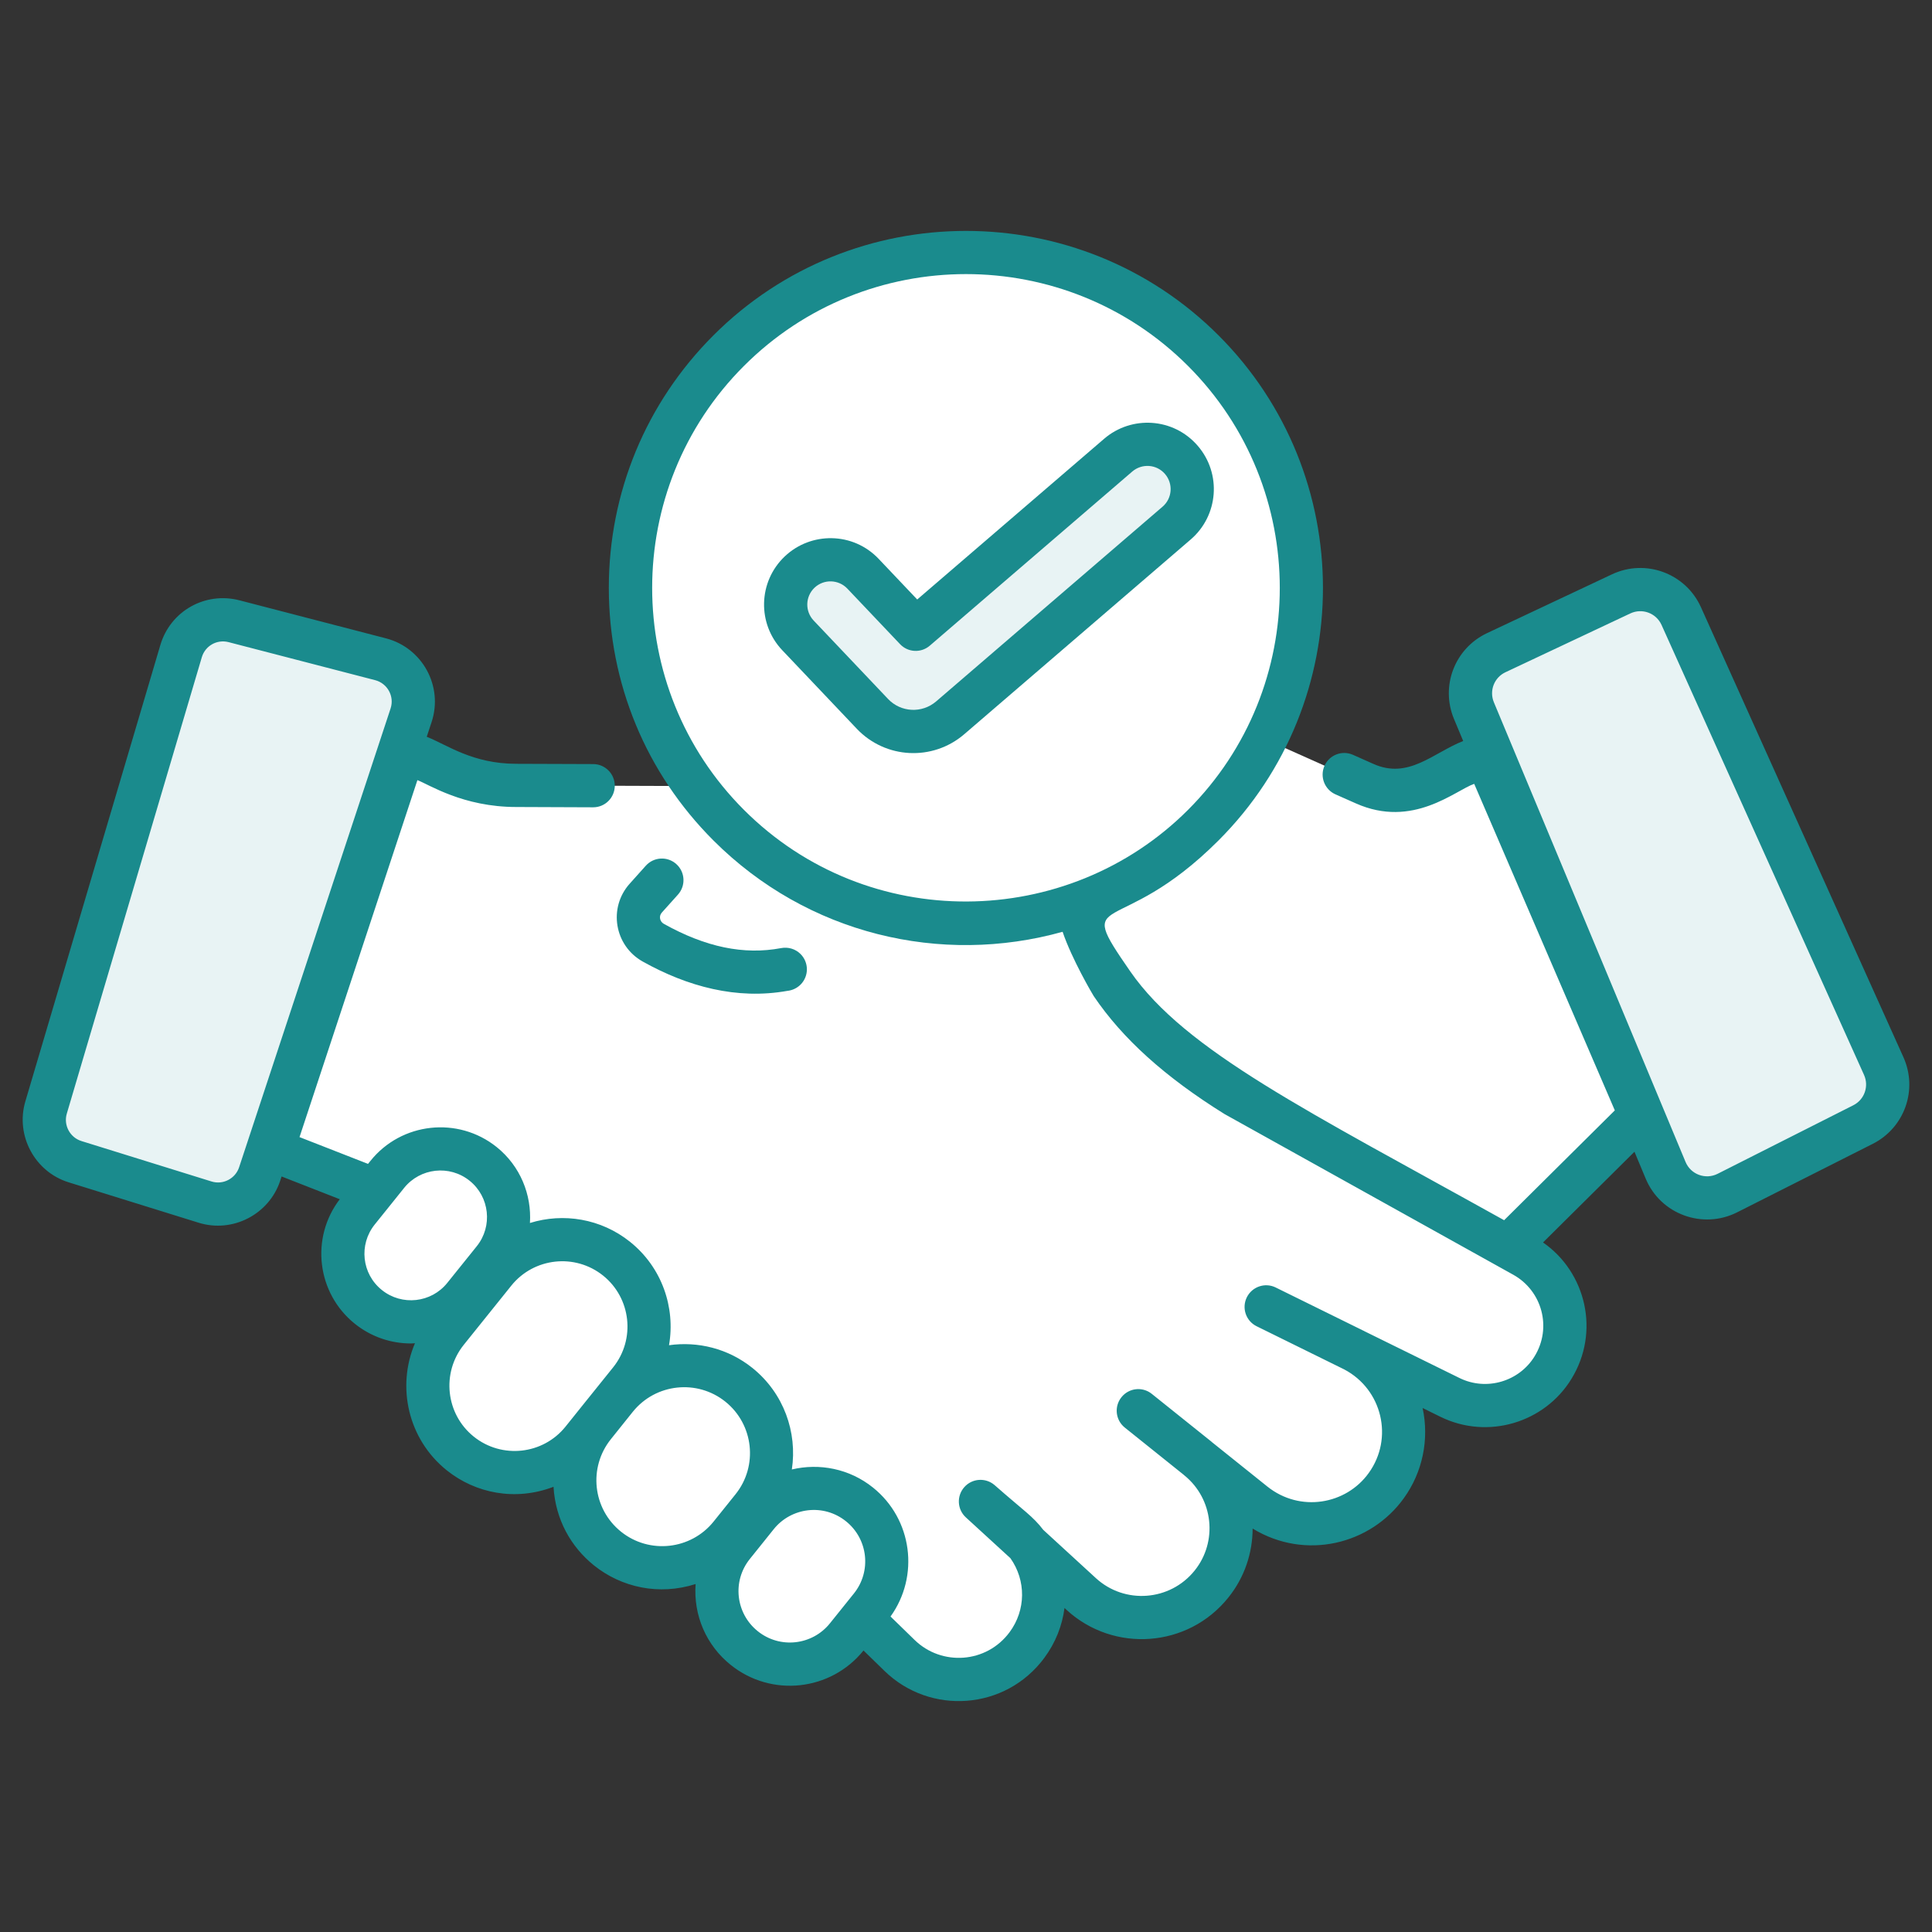
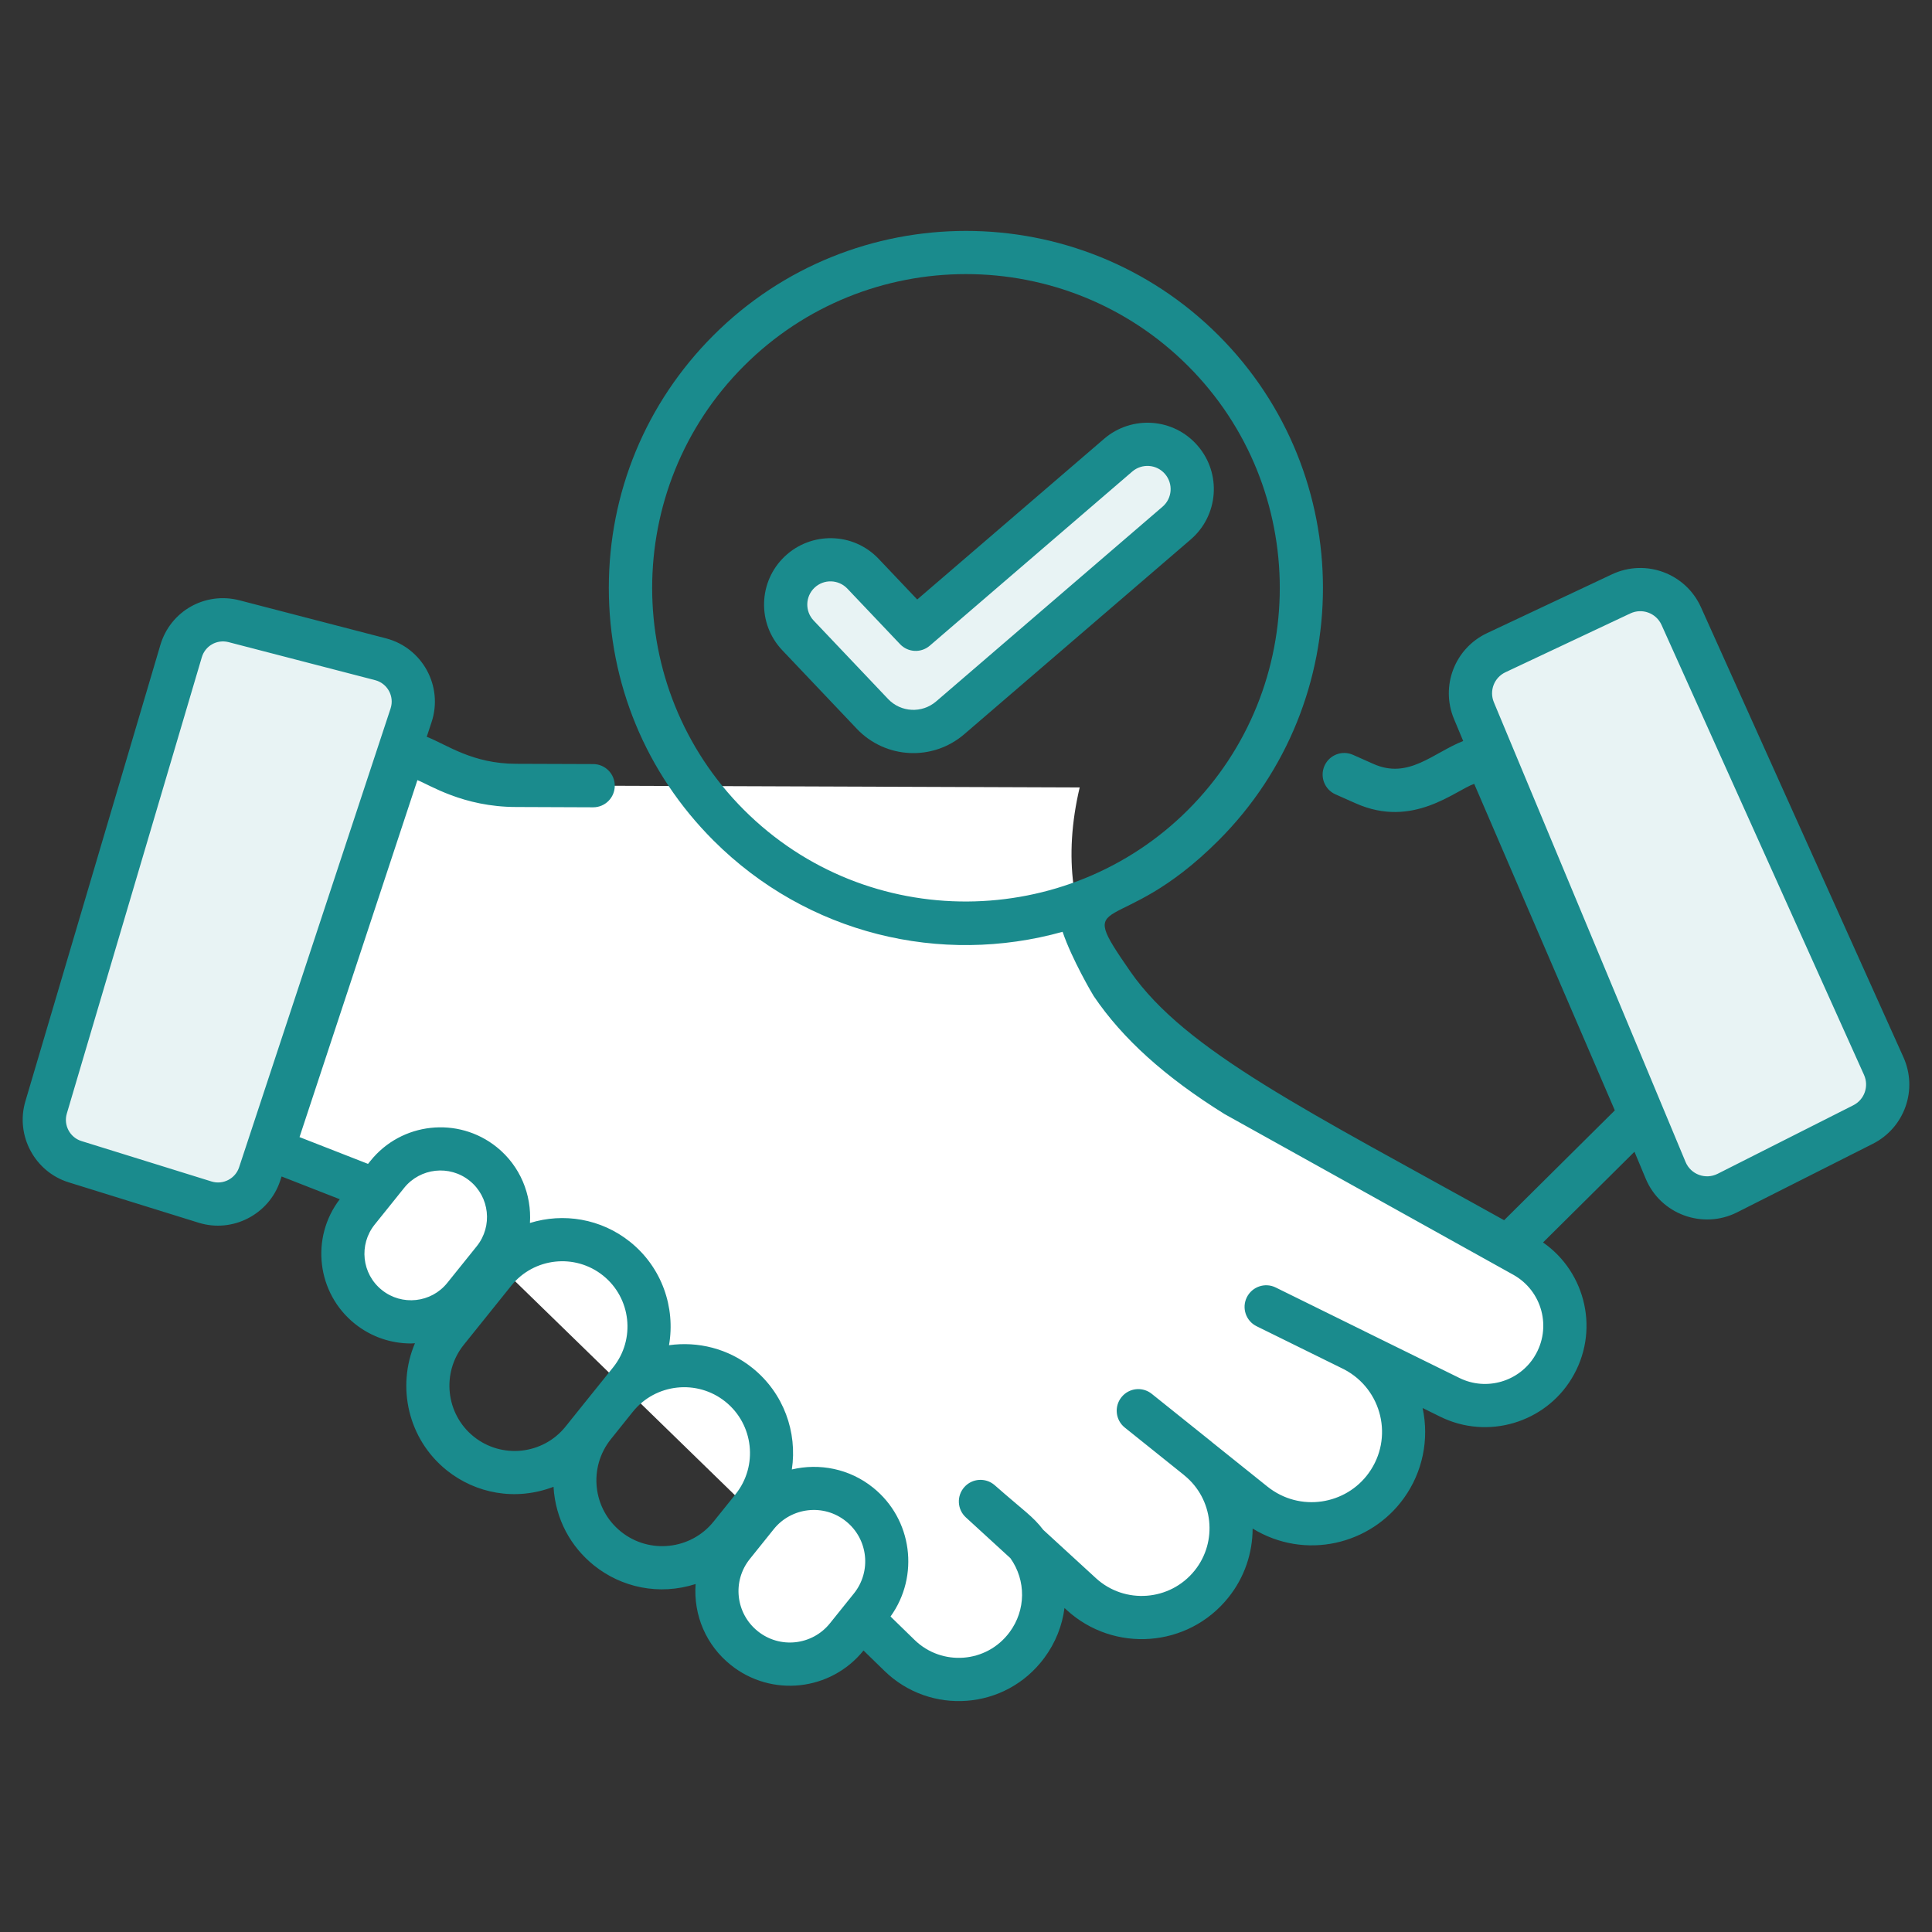
<svg xmlns="http://www.w3.org/2000/svg" width="64" height="64" viewBox="0 0 64 64" fill="none">
  <rect x="0" y="0" width="64" height="64" fill="#333333" stroke="none" />
-   <path d="M49.189 24.98L47.38 25.903C46.701 26.249 45.902 26.269 45.206 25.958L37.644 22.579C36.943 22.265 36.167 22.158 35.407 22.27L28.456 23.292C27.524 23.429 26.668 23.887 26.038 24.588L21.39 29.755C20.981 30.21 21.103 30.929 21.638 31.227C24.446 32.791 27.092 32.517 29.552 30.12C29.849 29.83 30.257 29.678 30.673 29.693L35.657 29.872C36.791 34.578 41.018 36.288 49.949 41.309L54.342 36.949L49.189 24.98Z" fill="white" />
  <path d="M37.71 46.73L39.678 48.312C40.954 49.337 41.158 51.202 40.133 52.478C39.06 53.813 37.081 53.963 35.819 52.805L32.478 49.739L33.586 50.687C34.708 51.647 34.896 53.31 34.018 54.496C33.005 55.864 31.018 56.026 29.798 54.838L14.977 40.412L9.033 38.087L13.401 24.853L14.791 25.501C15.517 25.839 16.307 26.015 17.108 26.018L35.766 26.085C34.666 30.753 37.025 33.862 40.914 36.28L50.481 41.605C51.796 42.337 52.236 44.017 51.449 45.299C50.734 46.464 49.251 46.892 48.026 46.288L41.946 43.292L44.796 44.697C46.486 45.53 47.023 47.681 45.922 49.211C44.902 50.629 42.901 50.901 41.54 49.807L37.71 46.73Z" fill="white" />
  <path d="M53.702 19.673L49.566 21.621C48.845 21.96 48.52 22.806 48.826 23.541L55.175 38.767C55.508 39.565 56.448 39.912 57.22 39.523L61.714 37.254C62.425 36.895 62.727 36.04 62.401 35.314L55.694 20.409C55.352 19.65 54.455 19.319 53.702 19.673Z" fill="#E8F3F4" />
  <path d="M12.606 21.839L7.753 20.579C6.996 20.382 6.221 20.821 5.999 21.57L1.527 36.687C1.302 37.447 1.729 38.247 2.486 38.483L6.795 39.821C7.55 40.056 8.353 39.642 8.601 38.892L13.618 23.696C13.881 22.901 13.417 22.049 12.606 21.839Z" fill="#E8F3F4" />
  <path d="M16.352 41.73L15.376 42.946C14.595 43.918 13.173 44.073 12.201 43.292C11.229 42.511 11.074 41.09 11.855 40.117L12.831 38.902C13.612 37.93 15.033 37.775 16.006 38.556C16.978 39.337 17.133 40.758 16.352 41.73Z" fill="white" />
-   <path d="M20.869 45.743L19.293 47.706C18.297 48.945 16.486 49.142 15.247 48.147C14.008 47.152 13.811 45.341 14.806 44.102L16.383 42.139C17.378 40.9 19.189 40.703 20.428 41.698C21.667 42.693 21.864 44.504 20.869 45.743Z" fill="white" />
-   <path d="M24.923 49.949L24.197 50.852C23.195 52.1 21.371 52.299 20.124 51.297C18.876 50.294 18.678 48.471 19.68 47.223L20.406 46.32C21.408 45.072 23.231 44.873 24.479 45.876C25.726 46.878 25.925 48.701 24.923 49.949Z" fill="white" />
  <path d="M28.843 53.236L28.051 54.222C27.215 55.263 25.693 55.429 24.652 54.593C23.611 53.757 23.445 52.235 24.281 51.194L25.073 50.207C25.91 49.166 27.432 49 28.473 49.836C29.514 50.673 29.68 52.194 28.843 53.236Z" fill="white" />
-   <path d="M32 30.59C38.139 30.59 43.116 25.614 43.116 19.475C43.116 13.336 38.139 8.359 32 8.359C25.861 8.359 20.885 13.336 20.885 19.475C20.885 25.614 25.861 30.59 32 30.59Z" fill="white" />
  <path d="M28.9 23.648L26.435 21.049C25.871 20.454 25.895 19.514 26.49 18.95C27.085 18.386 28.024 18.411 28.588 19.006L30.334 20.846L37.043 15.077C37.664 14.543 38.601 14.614 39.135 15.235C39.67 15.856 39.599 16.793 38.978 17.328L31.477 23.778C30.721 24.429 29.587 24.371 28.9 23.648Z" fill="#E8F3F4" />
-   <path d="M22.459 29.634C22.722 29.34 22.698 28.887 22.403 28.623C22.109 28.359 21.656 28.384 21.392 28.679L20.858 29.275C20.144 30.073 20.352 31.325 21.29 31.852C22.776 32.682 24.405 33.123 26.081 32.824C26.244 32.807 26.4 32.736 26.52 32.616C26.799 32.336 26.799 31.884 26.52 31.604C26.349 31.433 26.108 31.363 25.876 31.407C24.644 31.64 23.373 31.376 21.99 30.603C21.857 30.529 21.816 30.351 21.924 30.23L22.459 29.634Z" fill="#1A8B8D" />
  <path d="M56.346 20.115C55.842 18.994 54.515 18.499 53.397 19.026L49.261 20.973C48.191 21.477 47.711 22.726 48.165 23.816L48.47 24.546C47.468 24.944 46.658 25.825 45.497 25.306L44.82 25.005C44.457 24.844 44.035 25.008 43.875 25.369C43.715 25.731 43.878 26.153 44.239 26.314L44.916 26.614C46.805 27.455 48.199 26.186 48.835 25.966L53.493 36.783L49.826 40.421C43.322 36.8 39.271 34.818 37.442 32.18C35.526 29.414 37.012 31.194 40.365 27.841C44.978 23.228 44.978 15.722 40.365 11.109C35.752 6.496 28.247 6.496 23.633 11.109C21.398 13.344 20.168 16.315 20.168 19.475C20.168 22.635 21.398 25.606 23.633 27.841C26.746 30.953 31.172 31.992 35.2 30.867C35.507 31.774 36.194 32.942 36.231 32.997C37.183 34.405 38.591 35.677 40.565 36.905C40.615 36.933 50.187 42.26 50.13 42.228C51.087 42.762 51.416 43.984 50.836 44.928C50.332 45.756 49.248 46.094 48.343 45.646L45.194 44.096C45.187 44.092 45.181 44.087 45.173 44.083C45.167 44.08 45.159 44.078 45.153 44.075L42.26 42.65C41.906 42.475 41.477 42.622 41.302 42.976C41.127 43.331 41.273 43.76 41.628 43.934L44.53 45.364C45.79 46.028 46.171 47.644 45.341 48.795C44.589 49.844 43.065 50.107 41.986 49.246L40.154 47.778C40.145 47.769 40.135 47.761 40.126 47.753L38.155 46.174C37.846 45.925 37.396 45.976 37.15 46.284C36.902 46.593 36.952 47.043 37.26 47.29L39.205 48.849C39.215 48.859 39.225 48.867 39.236 48.876C40.195 49.654 40.346 51.068 39.573 52.028C38.757 53.042 37.255 53.152 36.303 52.278L34.56 50.679C34.209 50.221 33.937 50.067 32.945 49.194C32.648 48.94 32.202 48.971 31.944 49.263C31.684 49.556 31.707 50.002 31.996 50.266L33.471 51.617C33.995 52.357 33.986 53.337 33.444 54.068C32.676 55.106 31.191 55.197 30.297 54.325L29.5 53.549C30.465 52.207 30.224 50.325 28.921 49.279C28.138 48.649 27.141 48.462 26.231 48.678C26.417 47.447 25.965 46.152 24.927 45.317C24.119 44.668 23.115 44.428 22.162 44.562C22.379 43.314 21.93 41.988 20.875 41.14C19.908 40.364 18.658 40.17 17.555 40.513C17.615 39.578 17.237 38.628 16.453 37.998C15.174 36.972 13.299 37.176 12.273 38.454L12.191 38.555L9.922 37.668L13.827 25.843C14.214 25.988 15.334 26.733 17.104 26.733L19.647 26.743H19.65C20.044 26.743 20.364 26.424 20.365 26.03C20.367 25.635 20.047 25.313 19.652 25.311L17.107 25.302C15.647 25.302 14.813 24.673 14.136 24.407L14.297 23.92C14.689 22.735 13.995 21.46 12.786 21.146L7.932 19.886C6.794 19.592 5.645 20.242 5.312 21.367L0.84 36.484C0.506 37.614 1.15 38.817 2.274 39.166L6.582 40.505C7.712 40.855 8.916 40.222 9.281 39.116L9.328 38.972L11.255 39.726C10.278 41.003 10.493 42.838 11.753 43.85C12.301 44.29 12.959 44.504 13.612 44.504C13.657 44.504 13.701 44.498 13.746 44.496C13.131 45.94 13.516 47.676 14.798 48.705C15.756 49.474 17.079 49.733 18.336 49.252C18.401 50.336 18.911 51.24 19.675 51.855C20.584 52.585 21.828 52.862 23.043 52.473C22.967 53.517 23.398 54.504 24.204 55.151C25.553 56.235 27.521 56.02 28.605 54.675L29.298 55.35C30.814 56.828 33.309 56.656 34.594 54.92C34.965 54.42 35.188 53.85 35.263 53.266L35.335 53.333C36.892 54.76 39.351 54.59 40.688 52.924C41.23 52.251 41.493 51.441 41.495 50.635C43.241 51.702 45.402 51.164 46.503 49.631C47.127 48.766 47.349 47.681 47.126 46.642L47.71 46.93C49.288 47.708 51.174 47.124 52.057 45.675C53.01 44.121 52.542 42.15 51.115 41.158L54.144 38.153L54.515 39.042C55.012 40.235 56.414 40.73 57.542 40.161L62.036 37.892C63.091 37.36 63.538 36.098 63.053 35.02L56.346 20.115ZM24.645 26.829C20.59 22.774 20.59 16.176 24.645 12.121C28.701 8.066 35.298 8.066 39.354 12.121C43.408 16.176 43.408 22.774 39.354 26.829C35.361 30.821 28.745 30.929 24.645 26.829ZM7.921 38.667C7.797 39.045 7.387 39.257 7.007 39.138L2.698 37.799C2.317 37.68 2.099 37.273 2.213 36.89L6.685 21.773C6.796 21.396 7.183 21.171 7.573 21.272L12.426 22.531C12.835 22.637 13.072 23.067 12.938 23.471L7.921 38.667ZM12.649 42.733C11.983 42.2 11.88 41.229 12.412 40.565C12.526 40.424 13.445 39.28 13.388 39.35C13.92 38.689 14.892 38.579 15.557 39.114C16.22 39.646 16.326 40.619 15.794 41.282L14.817 42.497C14.286 43.16 13.312 43.267 12.649 42.733ZM19.378 46.455L18.734 47.258C17.987 48.188 16.624 48.336 15.694 47.59C14.765 46.843 14.617 45.48 15.362 44.55L16.939 42.587C17.684 41.661 19.046 41.508 19.979 42.256C20.908 43.002 21.057 44.366 20.311 45.295C20.167 45.474 19.325 46.522 19.378 46.455ZM23.639 50.404C22.886 51.341 21.509 51.492 20.572 50.739C19.632 49.984 19.482 48.612 20.238 47.672C20.276 47.624 21.009 46.71 20.963 46.767C21.719 45.827 23.095 45.682 24.03 46.433C24.968 47.187 25.118 48.563 24.364 49.501L23.639 50.404ZM28.286 52.787L27.493 53.774C26.907 54.504 25.837 54.627 25.101 54.035C24.369 53.447 24.248 52.377 24.84 51.642L25.632 50.655C26.215 49.93 27.286 49.8 28.025 50.395C28.759 50.984 28.875 52.055 28.286 52.787ZM61.392 36.614L56.898 38.884C56.499 39.085 56.01 38.908 55.836 38.491L49.487 23.265C49.327 22.883 49.496 22.445 49.87 22.269L54.006 20.321C54.396 20.137 54.862 20.306 55.041 20.702L61.748 35.607C61.918 35.985 61.762 36.428 61.392 36.614Z" fill="#1A8B8D" />
  <path d="M39.678 14.769C38.873 13.833 37.483 13.755 36.576 14.535L30.384 19.859L29.107 18.513C28.255 17.615 26.86 17.612 25.997 18.431C25.113 19.269 25.079 20.661 25.915 21.541L28.381 24.14C29.331 25.142 30.896 25.222 31.943 24.321L39.444 17.871C40.365 17.078 40.471 15.691 39.678 14.769ZM38.511 16.785L31.01 23.236C30.542 23.637 29.843 23.602 29.419 23.155L26.953 20.556C26.66 20.246 26.675 19.76 26.982 19.469C27.29 19.177 27.776 19.191 28.069 19.498L29.815 21.338C30.078 21.617 30.512 21.637 30.8 21.389L37.508 15.62C37.827 15.347 38.312 15.375 38.592 15.701C38.87 16.024 38.833 16.509 38.511 16.785Z" fill="#1A8B8D" />
</svg>